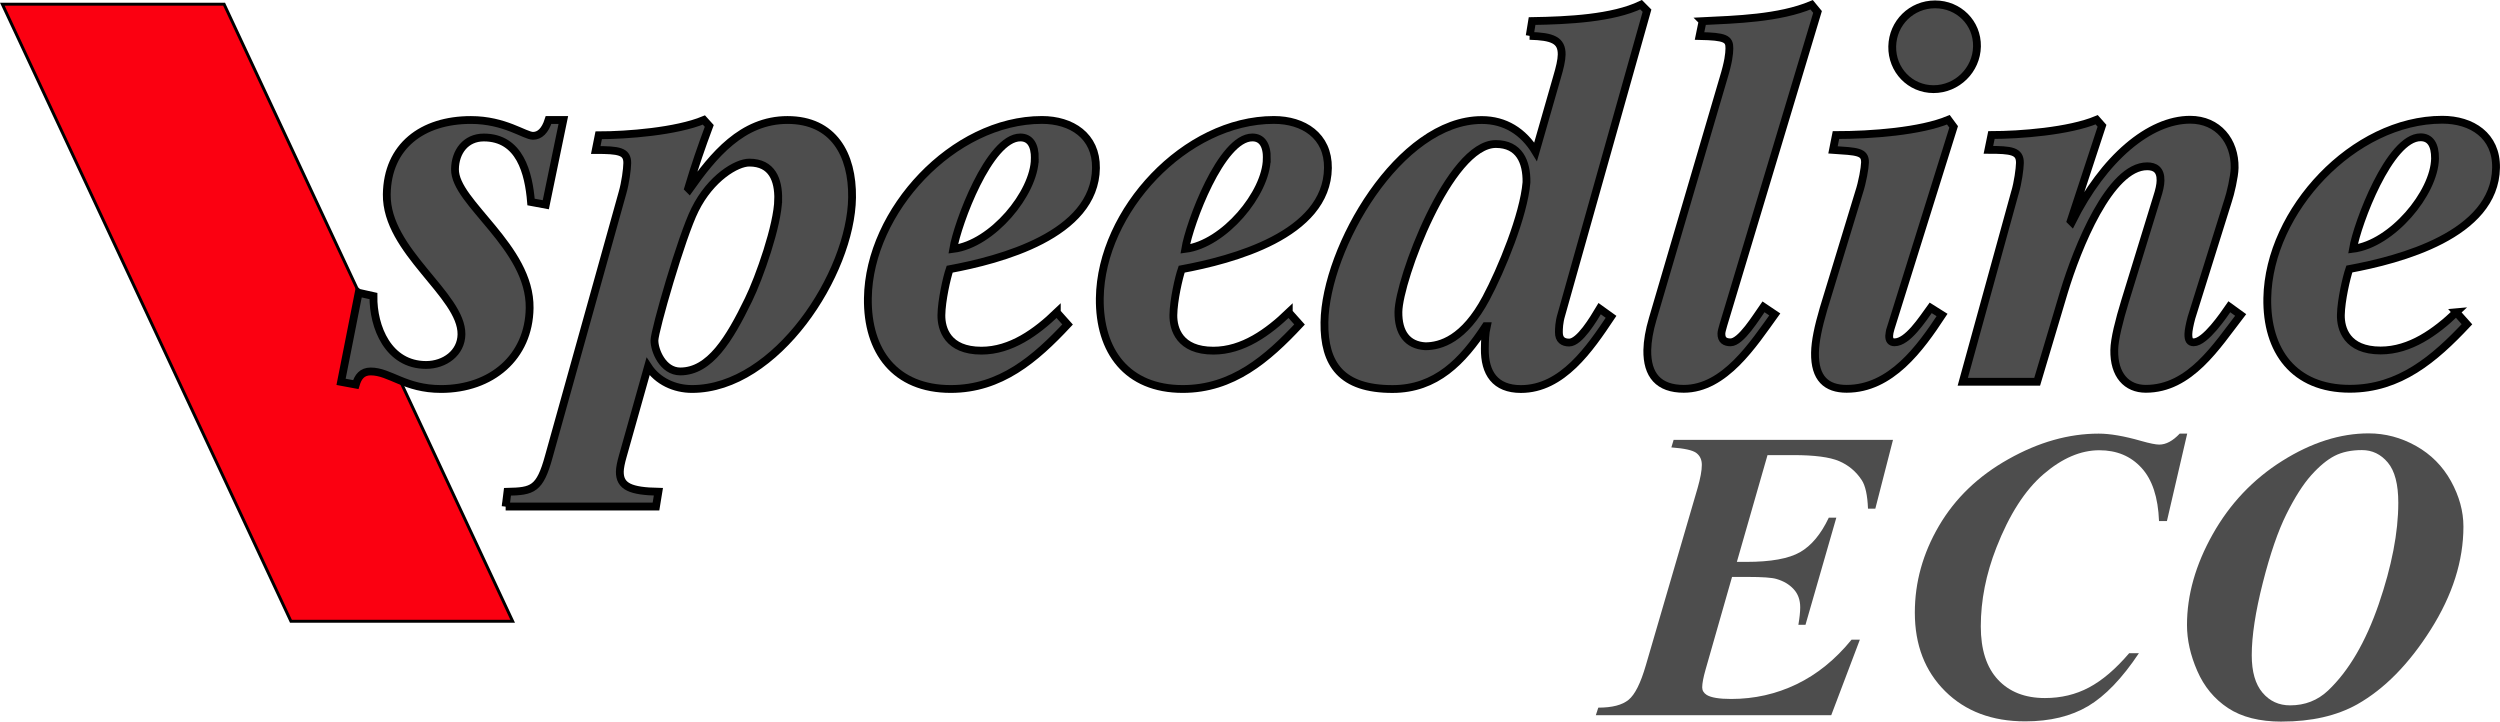
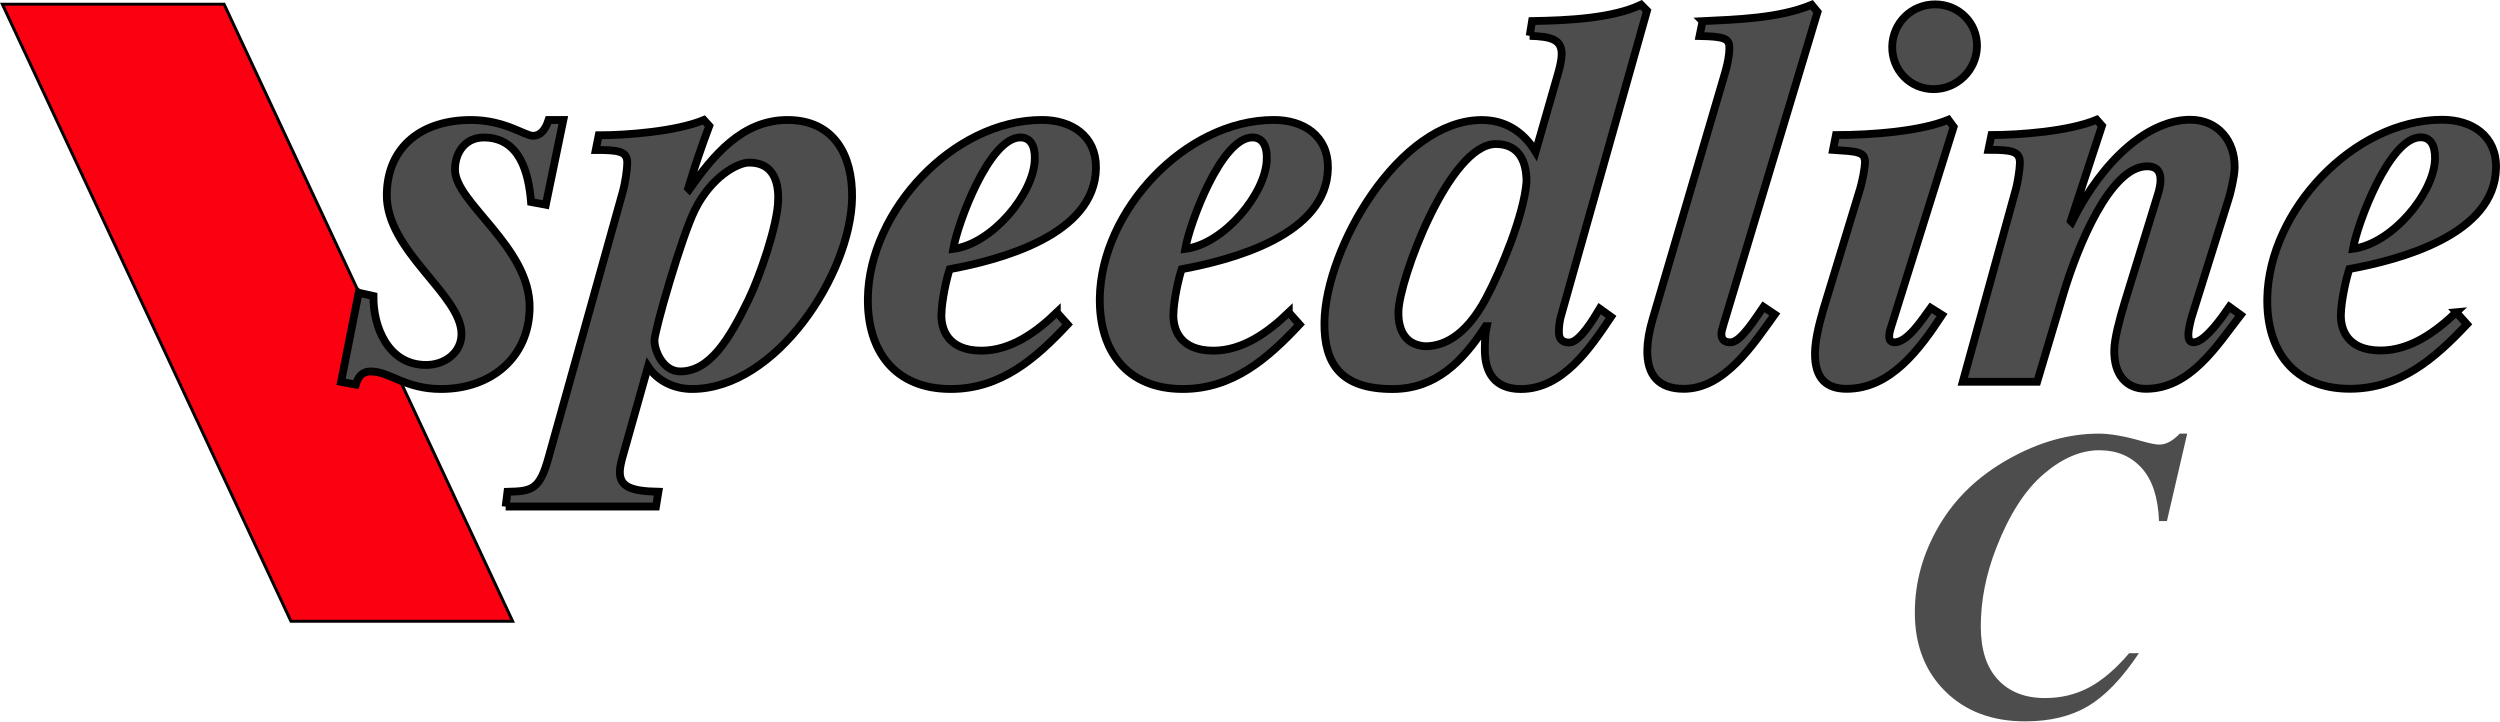
<svg xmlns="http://www.w3.org/2000/svg" id="_Слой_1" data-name="Слой 1" viewBox="0 0 60.15 17.362">
  <defs>
    <style>
      .cls-1 {
        fill: #fb0011;
      }

      .cls-2 {
        fill: #4d4d4d;
      }

      .cls-3 {
        stroke-width: .071px;
      }

      .cls-3, .cls-4 {
        fill: none;
        stroke: #000;
      }

      .cls-4 {
        stroke-width: .188px;
      }
    </style>
  </defs>
  <polygon class="cls-1" points="12.335 14.948 7 14.948 .056 .101 5.392 .101 12.335 14.948" />
  <polygon class="cls-3" points="12.335 14.948 7 14.948 .056 .101 5.392 .101 12.335 14.948" />
  <path class="cls-2" d="M40.963,.509c.79-.039,1.842-.065,2.625-.394l.142,.172-2.13,7.082c-.113,.381-.182,.578-.183,.658-.003,.157,.089,.21,.22,.21,.25,0,.616-.606,.792-.855l.272,.183c-.513,.711-1.204,1.79-2.189,1.79-.605,0-.888-.329-.878-.935,.004-.21,.048-.473,.131-.749l1.699-5.78c.125-.408,.142-.592,.145-.723,.005-.237-.1-.289-.718-.302l.073-.356Z" />
  <path class="cls-4" d="M40.963,.509c.79-.039,1.842-.065,2.625-.394l.142,.172-2.13,7.082c-.113,.381-.182,.578-.183,.658-.003,.157,.089,.21,.22,.21,.25,0,.616-.606,.792-.855l.272,.183c-.513,.711-1.204,1.79-2.189,1.79-.605,0-.888-.329-.878-.935,.004-.21,.048-.473,.131-.749l1.699-5.78c.125-.408,.142-.592,.145-.723,.005-.237-.1-.289-.718-.302l.073-.356Z" />
  <path class="cls-2" d="M45.483,7.921c-.014,.051-.027,.105-.029,.158-.002,.104,.036,.157,.129,.157,.315,0,.667-.552,.869-.829l.274,.172c-.528,.803-1.23,1.776-2.296,1.776-.486,0-.771-.25-.761-.868,.005-.277,.077-.618,.204-1.052l.854-2.803c.083-.249,.142-.592,.145-.723,.005-.264-.192-.264-.77-.303l.071-.356c.856,0,2.041-.091,2.705-.369l.127,.172-1.522,4.868ZM46.559,.105c.567,0,1.018,.446,1.007,1.013-.01,.566-.479,1.027-1.044,1.027-.566,0-1.005-.461-.995-1.027,.011-.567,.466-1.013,1.031-1.013" />
  <path class="cls-4" d="M45.483,7.921c-.014,.051-.027,.105-.029,.158-.002,.104,.036,.157,.129,.157,.315,0,.667-.552,.869-.829l.274,.172c-.528,.803-1.23,1.776-2.296,1.776-.486,0-.771-.25-.761-.868,.005-.277,.077-.618,.204-1.052l.854-2.803c.083-.249,.142-.592,.145-.723,.005-.264-.192-.264-.77-.303l.071-.356c.856,0,2.041-.091,2.705-.369l.127,.172-1.522,4.868ZM46.559,.105c.567,0,1.018,.446,1.007,1.013-.01,.566-.479,1.027-1.044,1.027-.566,0-1.005-.461-.995-1.027,.011-.567,.466-1.013,1.031-1.013Z" />
  <g>
-     <path class="cls-2" d="M48.481,4.631c.07-.237,.115-.566,.118-.71,.004-.29-.206-.316-.758-.316l.073-.356c.684,0,1.869-.091,2.532-.368l.128,.145-.752,2.289,.026,.026c.765-1.539,1.873-2.46,2.846-2.46,.672,0,1.083,.513,1.071,1.158-.004,.211-.103,.632-.158,.789l-.881,2.816c-.042,.158-.072,.303-.074,.394-.002,.145,.036,.198,.128,.198,.277,0,.722-.658,.858-.855l.272,.197c-.579,.75-1.217,1.777-2.282,1.777-.46,0-.77-.329-.759-.935,.004-.262,.118-.71,.259-1.171l.768-2.498c.056-.172,.085-.303,.086-.408,.005-.264-.139-.342-.322-.342-.895,0-1.68,1.96-2.002,3.026l-.644,2.158h-1.79l1.255-4.552Z" />
+     <path class="cls-2" d="M48.481,4.631c.07-.237,.115-.566,.118-.71,.004-.29-.206-.316-.758-.316l.073-.356c.684,0,1.869-.091,2.532-.368l.128,.145-.752,2.289,.026,.026c.765-1.539,1.873-2.46,2.846-2.46,.672,0,1.083,.513,1.071,1.158-.004,.211-.103,.632-.158,.789l-.881,2.816c-.042,.158-.072,.303-.074,.394-.002,.145,.036,.198,.128,.198,.277,0,.722-.658,.858-.855l.272,.197c-.579,.75-1.217,1.777-2.282,1.777-.46,0-.77-.329-.759-.935,.004-.262,.118-.71,.259-1.171l.768-2.498c.056-.172,.085-.303,.086-.408,.005-.264-.139-.342-.322-.342-.895,0-1.68,1.96-2.002,3.026l-.644,2.158h-1.79l1.255-4.552" />
    <path class="cls-4" d="M48.481,4.631c.07-.237,.115-.566,.118-.71,.004-.29-.206-.316-.758-.316l.073-.356c.684,0,1.869-.091,2.532-.368l.128,.145-.752,2.289,.026,.026c.765-1.539,1.873-2.46,2.846-2.46,.672,0,1.083,.513,1.071,1.158-.004,.211-.103,.632-.158,.789l-.881,2.816c-.042,.158-.072,.303-.074,.394-.002,.145,.036,.198,.128,.198,.277,0,.722-.658,.858-.855l.272,.197c-.579,.75-1.217,1.777-2.282,1.777-.46,0-.77-.329-.759-.935,.004-.262,.118-.71,.259-1.171l.768-2.498c.056-.172,.085-.303,.086-.408,.005-.264-.139-.342-.322-.342-.895,0-1.68,1.96-2.002,3.026l-.644,2.158h-1.79l1.255-4.552Z" />
    <path class="cls-2" d="M58.587,3.816c-.016,.829-1.037,2.052-1.974,2.17,.103-.605,.878-2.683,1.627-2.683,.224,0,.351,.171,.347,.513m.511,3.697c-.495,.473-1.109,.92-1.82,.92-.816,0-.963-.526-.957-.855,.007-.355,.135-.906,.204-1.105,1.202-.223,3.501-.816,3.53-2.434,.014-.776-.584-1.158-1.294-1.158-2.132,0-4.171,2.185-4.21,4.289-.023,1.276,.645,2.184,1.986,2.184,1.198,0,2.039-.722,2.818-1.552l-.258-.289Z" />
  </g>
  <path class="cls-4" d="M58.587,3.816c-.016,.829-1.037,2.052-1.974,2.17,.103-.605,.878-2.683,1.627-2.683,.224,0,.351,.171,.347,.513Zm.511,3.697c-.495,.473-1.109,.92-1.82,.92-.816,0-.963-.526-.957-.855,.007-.355,.135-.906,.204-1.105,1.202-.223,3.501-.816,3.53-2.434,.014-.776-.584-1.158-1.294-1.158-2.132,0-4.171,2.185-4.21,4.289-.023,1.276,.645,2.184,1.986,2.184,1.198,0,2.039-.722,2.818-1.552l-.258-.289Z" />
  <g>
    <path class="cls-2" d="M8.631,7.044l.354,.079c-.01,.749,.36,1.658,1.266,1.658,.447,0,.846-.289,.852-.737,.006-.473-.447-.973-.901-1.527-.454-.553-.905-1.157-.896-1.841,.016-1.158,.853-1.789,2.024-1.789,.815,0,1.298,.381,1.495,.381,.157,0,.291-.119,.373-.381h.356l-.422,2.039-.355-.066c-.057-.697-.268-1.552-1.137-1.552-.433,0-.688,.342-.693,.762-.006,.408,.448,.868,.901,1.421,.454,.553,.905,1.184,.895,1.92-.016,1.184-.92,1.948-2.132,1.948-.868,0-1.23-.422-1.692-.422-.209,0-.304,.131-.359,.316l-.354-.066,.424-2.144Z" />
    <path class="cls-4" d="M8.631,7.044l.354,.079c-.01,.749,.36,1.658,1.266,1.658,.447,0,.846-.289,.852-.737,.006-.473-.447-.973-.901-1.527-.454-.553-.905-1.157-.896-1.841,.016-1.158,.853-1.789,2.024-1.789,.815,0,1.298,.381,1.495,.381,.157,0,.291-.119,.373-.381h.356l-.422,2.039-.355-.066c-.057-.697-.268-1.552-1.137-1.552-.433,0-.688,.342-.693,.762-.006,.408,.448,.868,.901,1.421,.454,.553,.905,1.184,.895,1.92-.016,1.184-.92,1.948-2.132,1.948-.868,0-1.23-.422-1.692-.422-.209,0-.304,.131-.359,.316l-.354-.066,.424-2.144Z" />
    <path class="cls-2" d="M18.724,4.793c-.008,.619-.458,1.895-.716,2.42-.46,.948-.931,1.724-1.641,1.724-.421,0-.625-.513-.621-.749,.003-.237,.652-2.5,.976-3.145,.378-.762,1.002-1.131,1.305-1.131,.552,0,.704,.421,.697,.881m-6.558,7.394h3.617l.058-.355c-.659-.014-.933-.119-.928-.487,.002-.092,.029-.223,.071-.369l.608-2.157c.232,.355,.638,.54,1.058,.54,2.026,0,3.826-2.777,3.851-4.605,.014-1.039-.449-1.867-1.554-1.867-1.092,0-1.787,.855-2.363,1.67l-.026-.026c.165-.553,.316-.988,.507-1.501l-.129-.143c-.663,.275-1.848,.368-2.531,.368l-.071,.354c.552,0,.761,.027,.758,.316-.002,.145-.045,.473-.114,.711l-1.771,6.341c-.219,.803-.393,.842-.997,.856l-.044,.355Z" />
    <path class="cls-4" d="M18.724,4.793c-.008,.619-.458,1.895-.716,2.42-.46,.948-.931,1.724-1.641,1.724-.421,0-.625-.513-.621-.749,.003-.237,.652-2.5,.976-3.145,.378-.762,1.002-1.131,1.305-1.131,.552,0,.704,.421,.697,.881Zm-6.558,7.394h3.617l.058-.355c-.659-.014-.933-.119-.928-.487,.002-.092,.029-.223,.071-.369l.608-2.157c.232,.355,.638,.54,1.058,.54,2.026,0,3.826-2.777,3.851-4.605,.014-1.039-.449-1.867-1.554-1.867-1.092,0-1.787,.855-2.363,1.67l-.026-.026c.165-.553,.316-.988,.507-1.501l-.129-.143c-.663,.275-1.848,.368-2.531,.368l-.071,.354c.552,0,.761,.027,.758,.316-.002,.145-.045,.473-.114,.711l-1.771,6.341c-.219,.803-.393,.842-.997,.856l-.044,.355Z" />
    <path class="cls-2" d="M24.898,3.819c-.011,.829-1.027,2.053-1.963,2.17,.1-.604,.865-2.682,1.615-2.682,.224,0,.353,.171,.348,.512m.529,3.697c-.493,.474-1.104,.921-1.814,.921-.816,0-.967-.526-.963-.855,.005-.356,.131-.908,.199-1.105,1.201-.224,3.498-.815,3.52-2.434,.01-.776-.59-1.157-1.3-1.157-2.131,0-4.16,2.184-4.188,4.288-.019,1.277,.654,2.185,1.995,2.185,1.197,0,2.037-.724,2.81-1.552l-.259-.29Z" />
    <path class="cls-4" d="M24.898,3.819c-.011,.829-1.027,2.053-1.963,2.17,.1-.604,.865-2.682,1.615-2.682,.224,0,.353,.171,.348,.512Zm.529,3.697c-.493,.474-1.104,.921-1.814,.921-.816,0-.967-.526-.963-.855,.005-.356,.131-.908,.199-1.105,1.201-.224,3.498-.815,3.52-2.434,.01-.776-.59-1.157-1.3-1.157-2.131,0-4.16,2.184-4.188,4.288-.019,1.277,.654,2.185,1.995,2.185,1.197,0,2.037-.724,2.81-1.552l-.259-.29Z" />
    <path class="cls-2" d="M30.479,3.819c-.011,.829-1.027,2.053-1.962,2.17,.1-.604,.865-2.682,1.615-2.682,.223,0,.353,.171,.348,.512m.529,3.697c-.494,.474-1.104,.921-1.814,.921-.817,0-.967-.526-.963-.855,.005-.356,.131-.908,.2-1.105,1.199-.224,3.497-.815,3.519-2.434,.01-.776-.589-1.157-1.301-1.157-2.13,0-4.16,2.184-4.188,4.288-.016,1.277,.656,2.185,1.996,2.185,1.197,0,2.036-.724,2.81-1.552l-.259-.29Z" />
    <path class="cls-4" d="M30.479,3.819c-.011,.829-1.027,2.053-1.962,2.17,.1-.604,.865-2.682,1.615-2.682,.223,0,.353,.171,.348,.512Zm.529,3.697c-.494,.474-1.104,.921-1.814,.921-.817,0-.967-.526-.963-.855,.005-.356,.131-.908,.2-1.105,1.199-.224,3.497-.815,3.519-2.434,.01-.776-.589-1.157-1.301-1.157-2.13,0-4.16,2.184-4.188,4.288-.016,1.277,.656,2.185,1.996,2.185,1.197,0,2.036-.724,2.81-1.552l-.259-.29Z" />
    <path class="cls-2" d="M36.727,4.386c-.064,.789-.607,2.105-.972,2.788-.526,.987-1.094,1.157-1.462,1.157-.434-.025-.654-.327-.647-.828,.011-.764,1.224-4.038,2.344-4.038,.565,0,.744,.433,.737,.92m.076-3.523c.553,.014,.774,.105,.771,.448-.003,.144-.044,.316-.114,.552l-.513,1.788c-.295-.488-.74-.763-1.293-.763-1.986,0-3.764,3.078-3.788,4.868-.013,1.012,.412,1.604,1.636,1.604,1.053,0,1.694-.672,2.244-1.513h.026c-.042,.184-.044,.355-.047,.54-.008,.59,.25,.973,.868,.973,1,0,1.658-.973,2.169-1.737l-.274-.197c-.149,.25-.485,.816-.734,.816-.145,0-.249-.066-.247-.25,0-.079,.003-.236,.059-.42L39.627,.257l-.143-.144c-.687,.328-1.754,.38-2.622,.394l-.058,.356Z" />
  </g>
  <path class="cls-4" d="M36.727,4.386c-.064,.789-.607,2.105-.972,2.788-.526,.987-1.094,1.157-1.462,1.157-.434-.025-.654-.327-.647-.828,.011-.764,1.224-4.038,2.344-4.038,.565,0,.744,.433,.737,.92Zm.076-3.523c.553,.014,.774,.105,.771,.448-.003,.144-.044,.316-.114,.552l-.513,1.788c-.295-.488-.74-.763-1.293-.763-1.986,0-3.764,3.078-3.788,4.868-.013,1.012,.412,1.604,1.636,1.604,1.053,0,1.694-.672,2.244-1.513h.026c-.042,.184-.044,.355-.047,.54-.008,.59,.25,.973,.868,.973,1,0,1.658-.973,2.169-1.737l-.274-.197c-.149,.25-.485,.816-.734,.816-.145,0-.249-.066-.247-.25,0-.079,.003-.236,.059-.42L39.627,.257l-.143-.144c-.687,.328-1.754,.38-2.622,.394l-.058,.356Z" />
  <g>
-     <path class="cls-2" d="M42.526,10.951l-.737,2.568h.225c.593,0,1.024-.078,1.296-.234,.272-.156,.503-.433,.691-.83h.181l-.742,2.578h-.171c.029-.172,.044-.312,.044-.42,0-.179-.053-.326-.159-.439-.105-.114-.243-.195-.412-.244-.11-.033-.34-.049-.688-.049h-.381l-.635,2.222c-.056,.195-.083,.34-.083,.435,0,.075,.036,.135,.107,.181,.104,.065,.301,.098,.591,.098,.557,0,1.081-.118,1.572-.354s.933-.593,1.323-1.072h.2l-.688,1.816h-5.664l.059-.181c.332,0,.574-.062,.728-.188s.291-.401,.415-.828l1.245-4.263c.068-.238,.103-.425,.103-.562,0-.124-.044-.219-.132-.286s-.288-.111-.601-.134l.054-.181h5.278l-.425,1.655h-.176c-.013-.326-.063-.555-.151-.688-.137-.208-.318-.36-.545-.457-.226-.096-.593-.144-1.101-.144h-.62Z" />
    <path class="cls-2" d="M52.624,10.433l-.488,2.104h-.19c-.022-.573-.163-1-.423-1.282-.258-.282-.596-.422-1.013-.422-.449,0-.896,.192-1.343,.576s-.823,.972-1.133,1.763c-.251,.641-.376,1.274-.376,1.899,0,.56,.138,.987,.413,1.282,.274,.294,.651,.442,1.13,.442,.388,0,.74-.084,1.06-.254s.642-.444,.967-.825h.234c-.403,.605-.812,1.03-1.223,1.274-.412,.244-.916,.366-1.512,.366-.798,0-1.439-.242-1.926-.725-.487-.483-.73-1.114-.73-1.892,0-.729,.193-1.425,.581-2.087s.944-1.198,1.673-1.606c.727-.409,1.45-.613,2.17-.613,.273,0,.613,.059,1.021,.176,.208,.059,.354,.088,.435,.088,.163,0,.327-.088,.493-.264h.181Z" />
-     <path class="cls-2" d="M54.899,17.362c-.534,0-.965-.109-1.294-.327s-.575-.516-.739-.894c-.165-.377-.247-.746-.247-1.104,0-.723,.207-1.451,.62-2.185s.971-1.322,1.672-1.763c.702-.441,1.395-.662,2.078-.662,.4,0,.78,.101,1.141,.303,.359,.202,.639,.483,.84,.845,.199,.361,.3,.726,.3,1.094,0,.824-.262,1.649-.786,2.478s-1.113,1.428-1.768,1.799c-.495,.277-1.101,.415-1.816,.415Zm1.929-6.533c-.257,0-.476,.046-.657,.139-.18,.093-.368,.248-.563,.466s-.394,.53-.596,.935-.392,.956-.569,1.653c-.177,.697-.266,1.278-.266,1.743,0,.397,.086,.697,.259,.901s.394,.305,.664,.305c.358,0,.662-.119,.913-.356,.498-.472,.904-1.165,1.219-2.078,.313-.913,.471-1.726,.471-2.439,0-.446-.084-.769-.252-.969-.167-.2-.375-.3-.622-.3Z" />
  </g>
</svg>